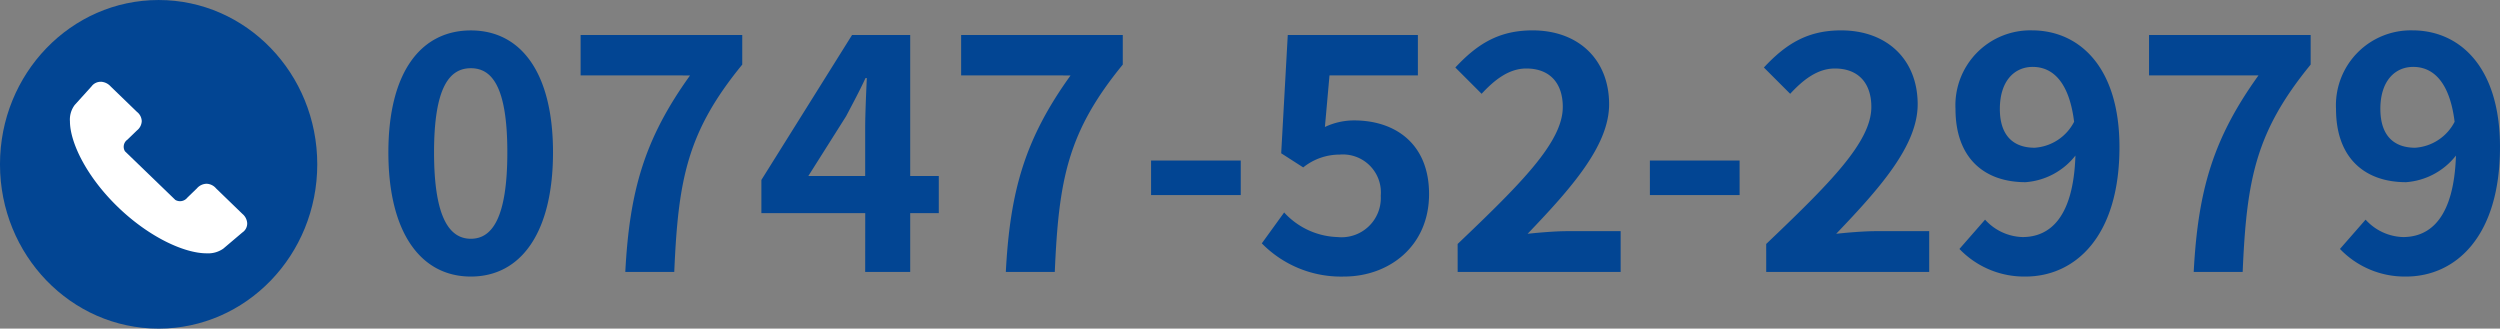
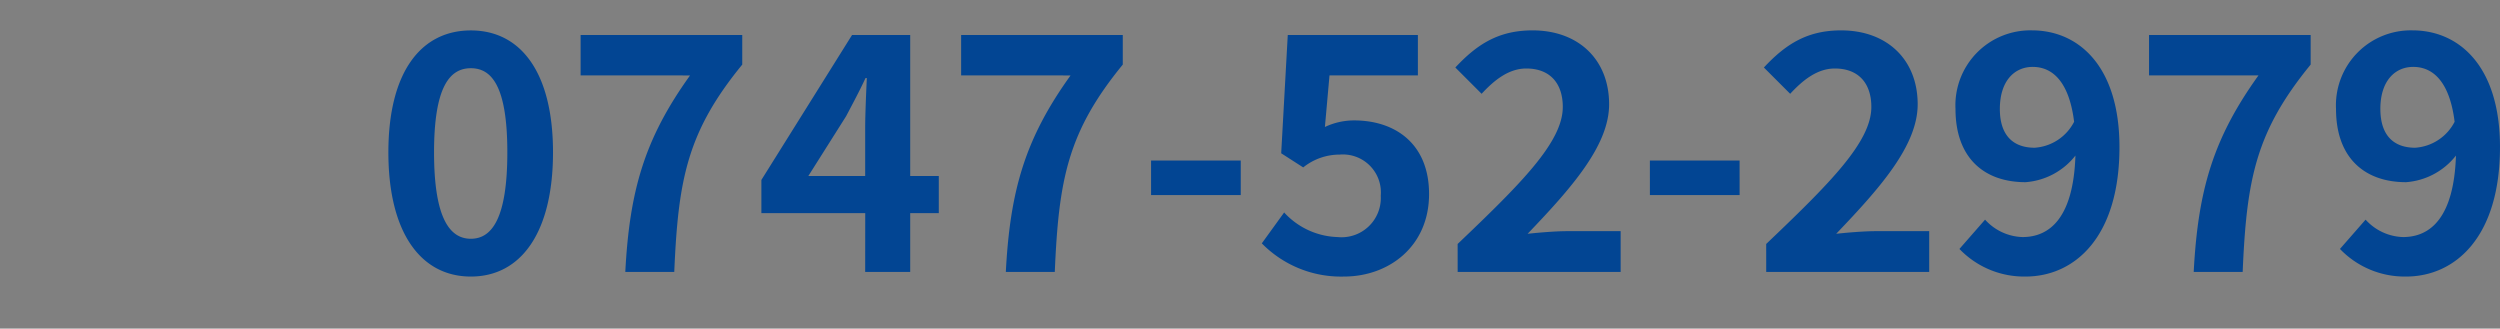
<svg xmlns="http://www.w3.org/2000/svg" width="220.63" height="29" viewBox="0 0 220.63 29">
  <rect x="0" y="0" width="220.63" height="29" fill="#808080" stroke="none" />
  <g id="グループ_2719" data-name="グループ 2719" transform="translate(-0.415 -10.309)">
    <path id="パス_830" data-name="パス 830" d="M8.555.406c4.408,0,7.25-3.857,7.25-10.962,0-7.047-2.842-10.759-7.25-10.759S1.276-17.632,1.276-10.556C1.276-3.451,4.147.406,8.555.406Zm0-3.335c-1.856,0-3.248-1.8-3.248-7.627,0-5.8,1.392-7.424,3.248-7.424s3.219,1.624,3.219,7.424C11.774-4.727,10.411-2.929,8.555-2.929ZM22.185,0h4.321c.348-8.149,1.131-12.354,6-18.3v-2.61H18.241v3.567H27.9C23.9-11.774,22.562-7.221,22.185,0ZM38.338-8.468l3.335-5.278c.609-1.16,1.189-2.233,1.711-3.364H43.5c-.058,1.247-.145,3.219-.145,4.466v4.176ZM43.355,0h3.973V-5.191h2.523V-8.468H47.328V-20.909H42.195l-8,12.789v2.929h9.164ZM55.767,0h4.321c.348-8.149,1.131-12.354,6-18.3v-2.61H51.823v3.567H61.48C57.478-11.774,56.144-7.221,55.767,0ZM68.585-6.786H76.5V-9.831H68.585ZM85.608.406c3.973,0,7.511-2.668,7.511-7.279,0-4.466-3.016-6.5-6.612-6.5a6,6,0,0,0-2.581.58l.406-4.553h7.8v-3.567H80.649l-.58,10.44,1.943,1.247a5.135,5.135,0,0,1,3.219-1.131,3.352,3.352,0,0,1,3.625,3.625,3.465,3.465,0,0,1-3.8,3.654A6.671,6.671,0,0,1,80.33-5.249L78.358-2.523A9.781,9.781,0,0,0,85.608.406ZM95.642,0h14.384V-3.6h-4.7c-1.015,0-2.436.116-3.509.232,3.828-4,7.192-7.772,7.192-11.426,0-3.944-2.7-6.525-6.757-6.525-2.929,0-4.843,1.16-6.815,3.277l2.32,2.32c1.1-1.189,2.378-2.233,3.944-2.233,2.059,0,3.219,1.276,3.219,3.393,0,3.1-3.683,6.757-9.28,12.093Zm16.965-6.786h7.917V-9.831h-7.917ZM122.873,0h14.384V-3.6h-4.7c-1.015,0-2.436.116-3.509.232,3.828-4,7.192-7.772,7.192-11.426,0-3.944-2.7-6.525-6.757-6.525-2.929,0-4.843,1.16-6.815,3.277l2.32,2.32c1.1-1.189,2.378-2.233,3.944-2.233,2.059,0,3.219,1.276,3.219,3.393,0,3.1-3.683,6.757-9.28,12.093Zm20.619-14.384c0-2.494,1.305-3.712,2.9-3.712,1.769,0,3.219,1.334,3.654,4.843a4.23,4.23,0,0,1-3.48,2.291C144.681-10.962,143.492-12.035,143.492-14.384ZM145.754.406c4.321,0,8.294-3.451,8.294-11.426,0-7.192-3.654-10.3-7.714-10.3a6.611,6.611,0,0,0-6.757,6.931c0,4.379,2.581,6.467,6.177,6.467a6.167,6.167,0,0,0,4.408-2.349c-.174,5.394-2.2,7.192-4.669,7.192a4.631,4.631,0,0,1-3.306-1.537L139.925-2.03A7.908,7.908,0,0,0,145.754.406ZM160.6,0h4.321c.348-8.149,1.131-12.354,6-18.3v-2.61H156.658v3.567h9.657C162.313-11.774,160.979-7.221,160.6,0Zm16.472-14.384c0-2.494,1.305-3.712,2.9-3.712,1.769,0,3.219,1.334,3.654,4.843a4.23,4.23,0,0,1-3.48,2.291C178.263-10.962,177.074-12.035,177.074-14.384ZM179.336.406c4.321,0,8.294-3.451,8.294-11.426,0-7.192-3.654-10.3-7.714-10.3a6.611,6.611,0,0,0-6.757,6.931c0,4.379,2.581,6.467,6.177,6.467a6.167,6.167,0,0,0,4.408-2.349c-.174,5.394-2.2,7.192-4.669,7.192a4.631,4.631,0,0,1-3.306-1.537L173.507-2.03A7.908,7.908,0,0,0,179.336.406Z" transform="translate(33.414 34.309)" fill="#024593" />
    <g id="グループ_2708" data-name="グループ 2708" transform="translate(0.037 10.461)">
-       <ellipse id="楕円形_5" data-name="楕円形 5" cx="14" cy="14.5" rx="14" ry="14.5" transform="translate(0.377 -0.151)" fill="#024593" />
-       <path id="パス_1849" data-name="パス 1849" d="M88.291,895.568a1,1,0,0,0-.846.409l-1.48,1.636a2.137,2.137,0,0,0-.422,1.432c0,1.859,1.443,4.875,4.228,7.569s5.9,4.09,7.822,4.09a2.323,2.323,0,0,0,1.48-.409l1.691-1.433a.943.943,0,0,0,.422-.818,1.164,1.164,0,0,0-.422-.819l-2.326-2.251a1.137,1.137,0,0,0-.845-.408,1.162,1.162,0,0,0-.846.408l-.845.819a.821.821,0,0,1-1.057.2L90.4,901.7a.763.763,0,0,1,.212-1.022l.846-.818a1.1,1.1,0,0,0,.422-.818,1.078,1.078,0,0,0-.422-.819l-2.326-2.25a1.235,1.235,0,0,0-.846-.409Z" transform="translate(-78.993 -888.501)" fill="#fff" />
-     </g>
+       </g>
  </g>
</svg>